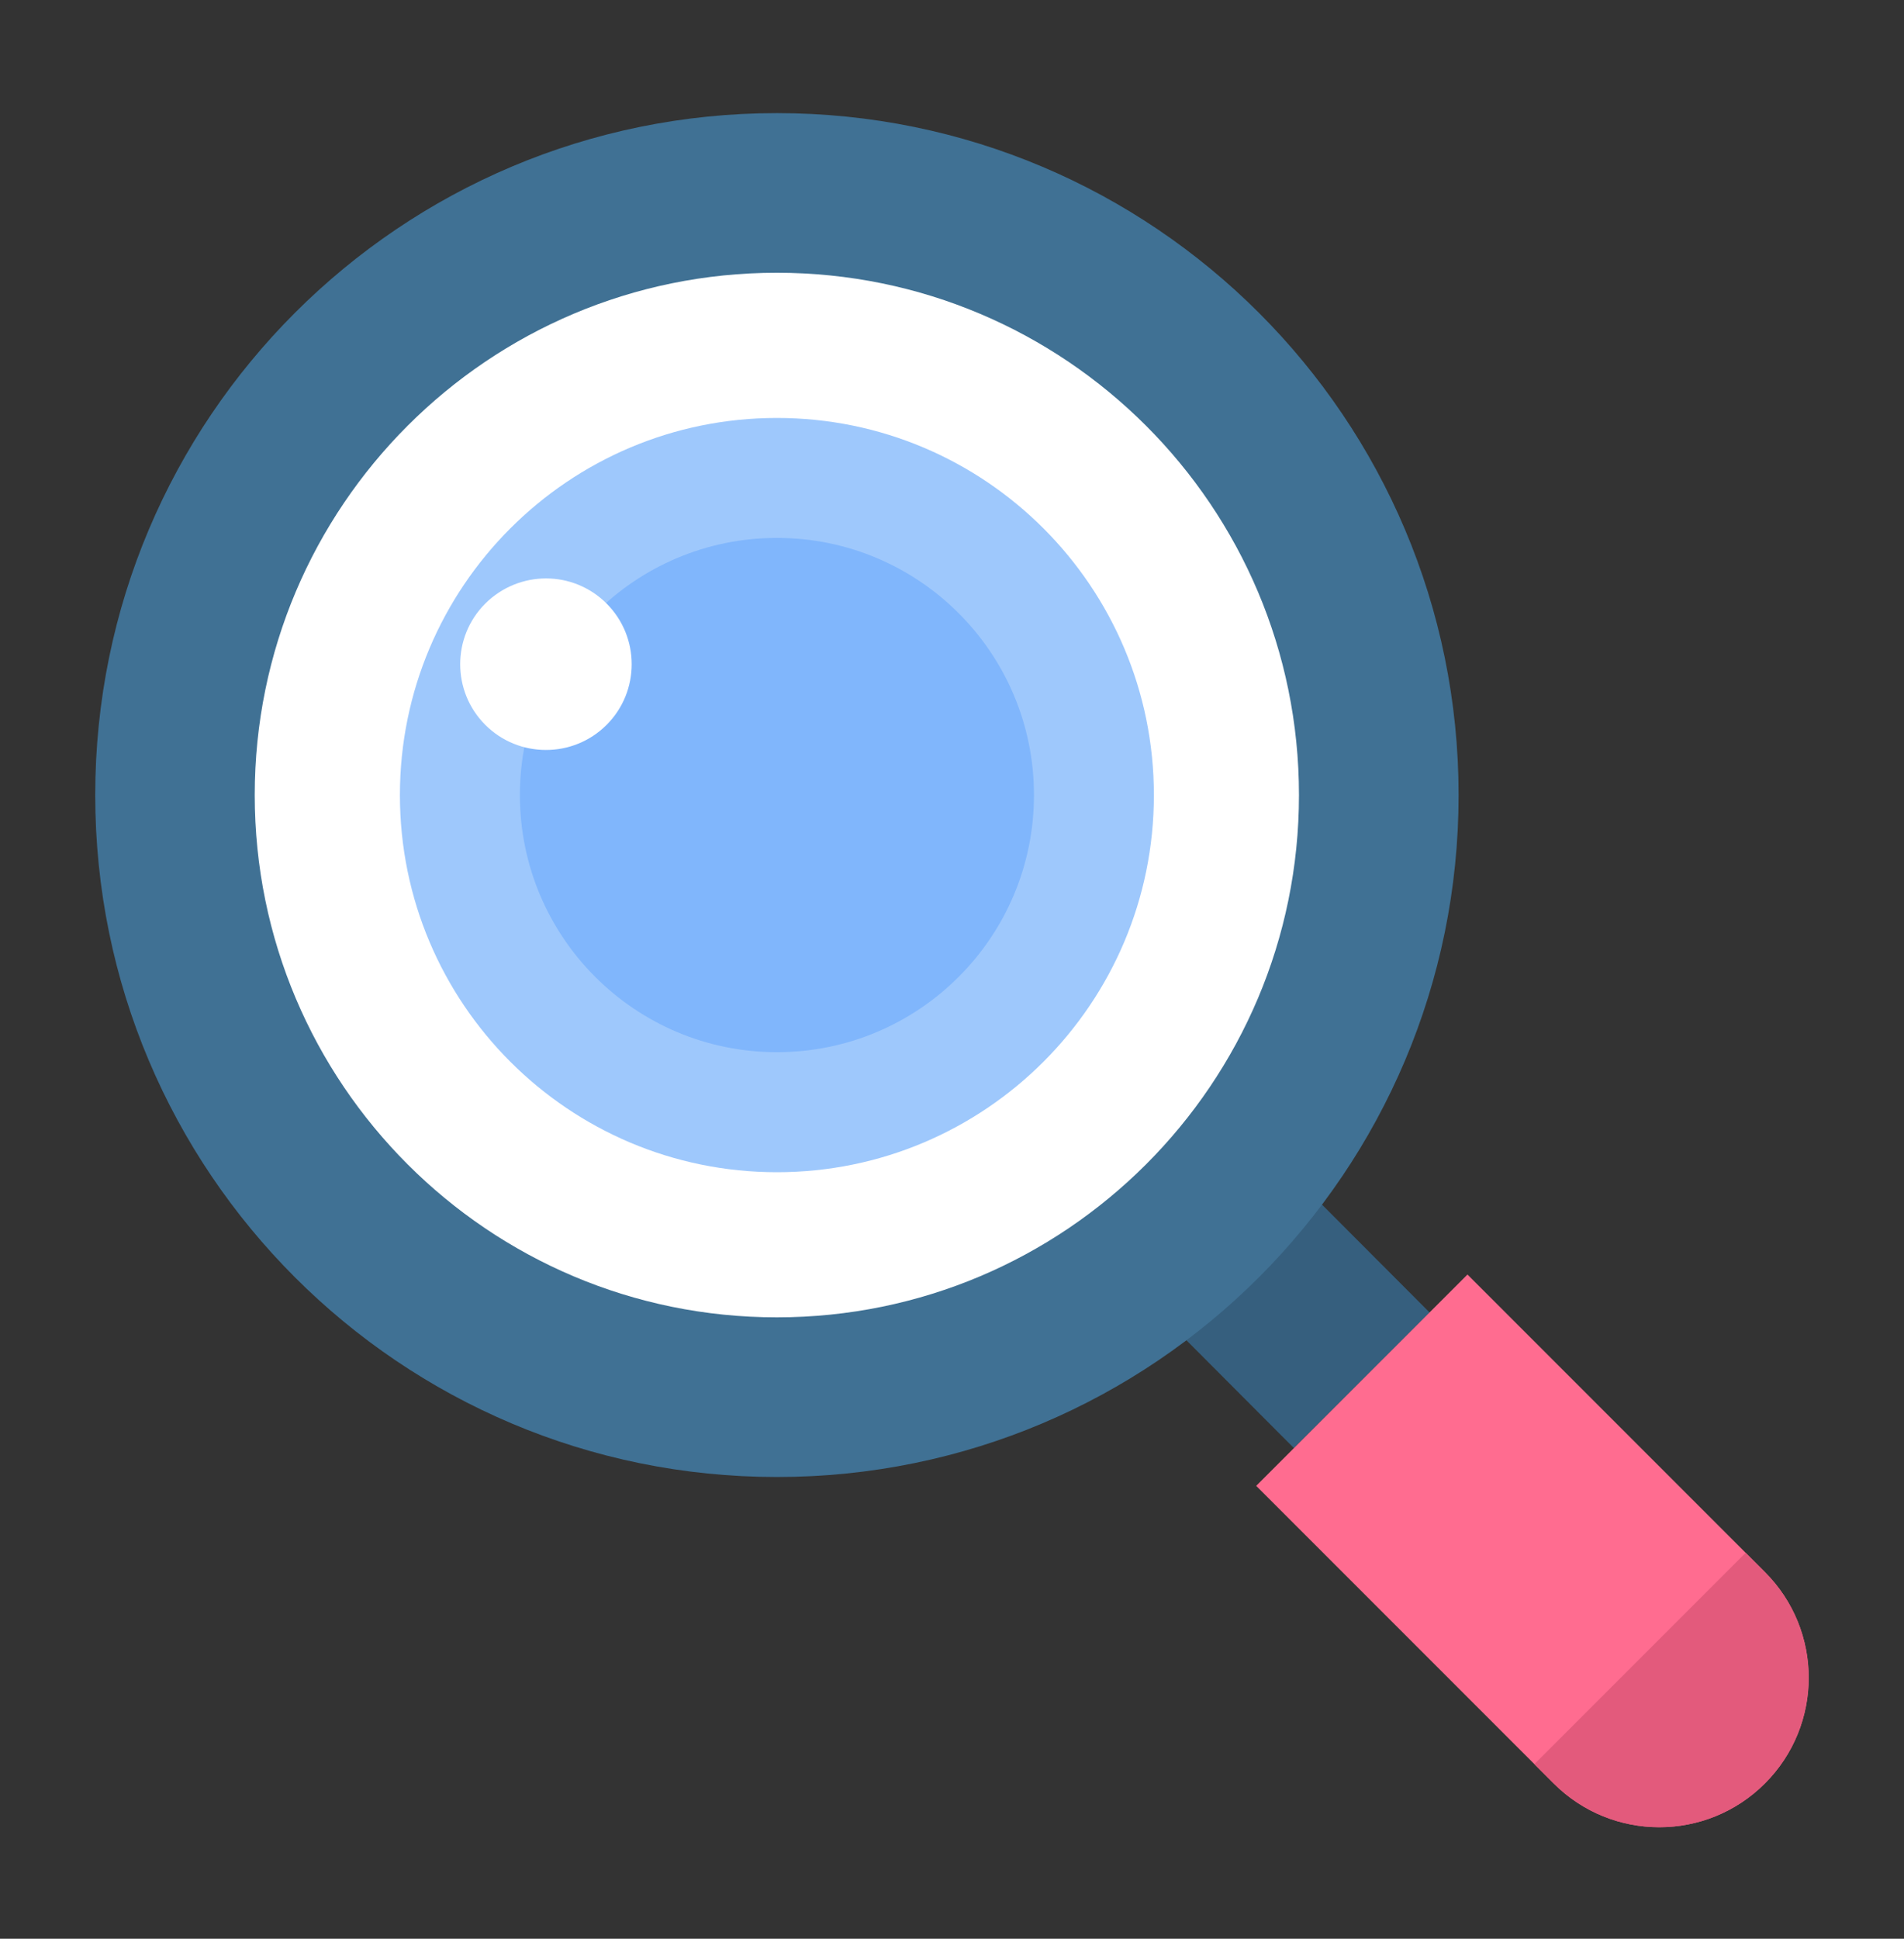
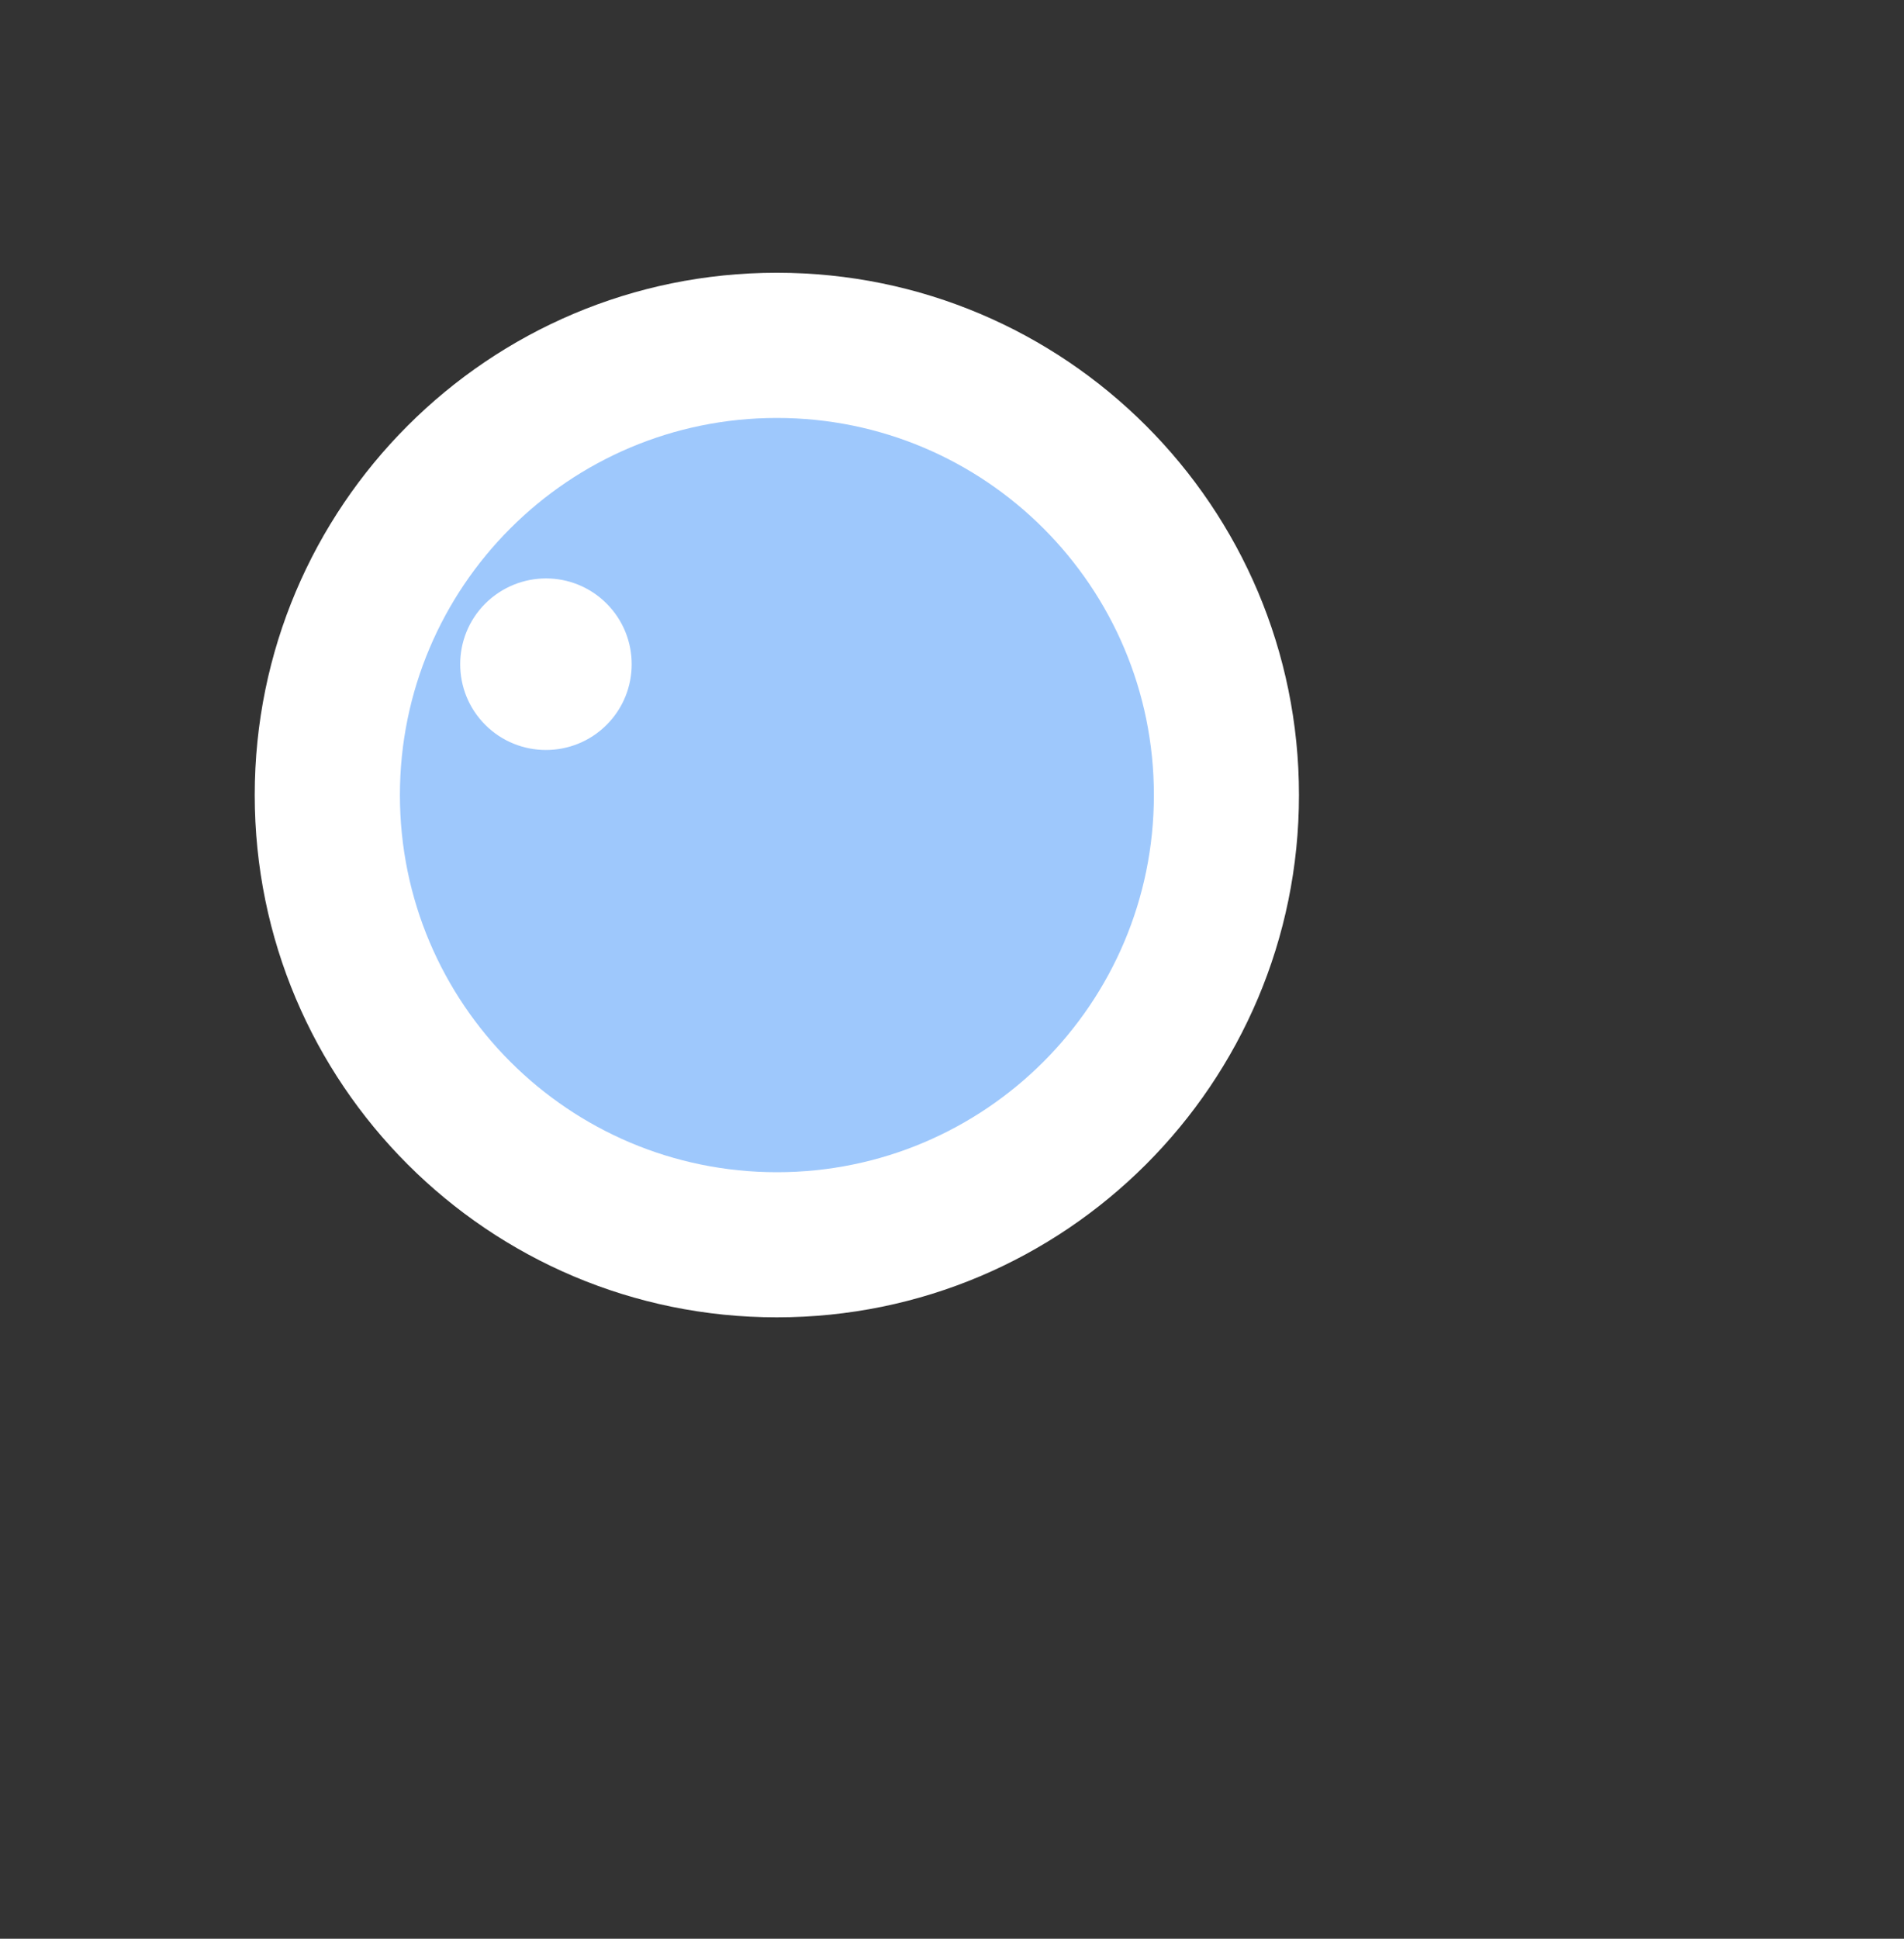
<svg xmlns="http://www.w3.org/2000/svg" width="56" height="57" viewBox="0 0 56 57" fill="none">
  <rect x="0" y="0" width="56" height="57" fill="#333333" stroke="none" />
-   <path d="M34.891 39.401L38.056 42.575L42.049 38.59L38.875 35.409L34.891 39.401Z" fill="#365F7E" />
-   <path d="M43.161 37.472L51.91 46.221C53.627 47.938 53.627 50.717 51.91 52.434C50.193 54.151 47.413 54.151 45.696 52.434L36.947 43.685L43.161 37.472Z" fill="#FF6C90" />
-   <path d="M51.342 45.654L51.909 46.221C53.626 47.938 53.626 50.717 51.909 52.434C50.193 54.151 47.413 54.151 45.696 52.434L45.129 51.867L51.342 45.654Z" fill="#E35A7C" />
-   <path d="M22.851 43.425C33.924 43.425 42.9 34.449 42.9 23.375C42.9 12.302 33.924 3.326 22.851 3.326C11.777 3.326 2.801 12.302 2.801 23.375C2.801 34.449 11.777 43.425 22.851 43.425Z" fill="#407194" />
  <path d="M22.848 38.731C31.329 38.731 38.205 31.856 38.205 23.375C38.205 14.894 31.329 8.019 22.848 8.019C14.367 8.019 7.492 14.894 7.492 23.375C7.492 31.856 14.367 38.731 22.848 38.731Z" fill="white" />
  <path d="M22.85 34.464C28.974 34.464 33.938 29.499 33.938 23.376C33.938 17.252 28.974 12.288 22.85 12.288C16.726 12.288 11.762 17.252 11.762 23.376C11.762 29.499 16.726 34.464 22.85 34.464Z" fill="#9EC8FC" />
-   <path d="M22.851 30.935C27.026 30.935 30.411 27.55 30.411 23.375C30.411 19.2 27.026 15.815 22.851 15.815C18.676 15.815 15.291 19.2 15.291 23.375C15.291 27.55 18.676 30.935 22.851 30.935Z" fill="#80B6FC" />
  <path d="M17.841 17.745C18.825 18.729 18.825 20.328 17.841 21.312C16.856 22.296 15.258 22.296 14.273 21.312C13.289 20.328 13.289 18.729 14.273 17.745C15.266 16.76 16.856 16.76 17.841 17.745Z" fill="white" />
</svg>